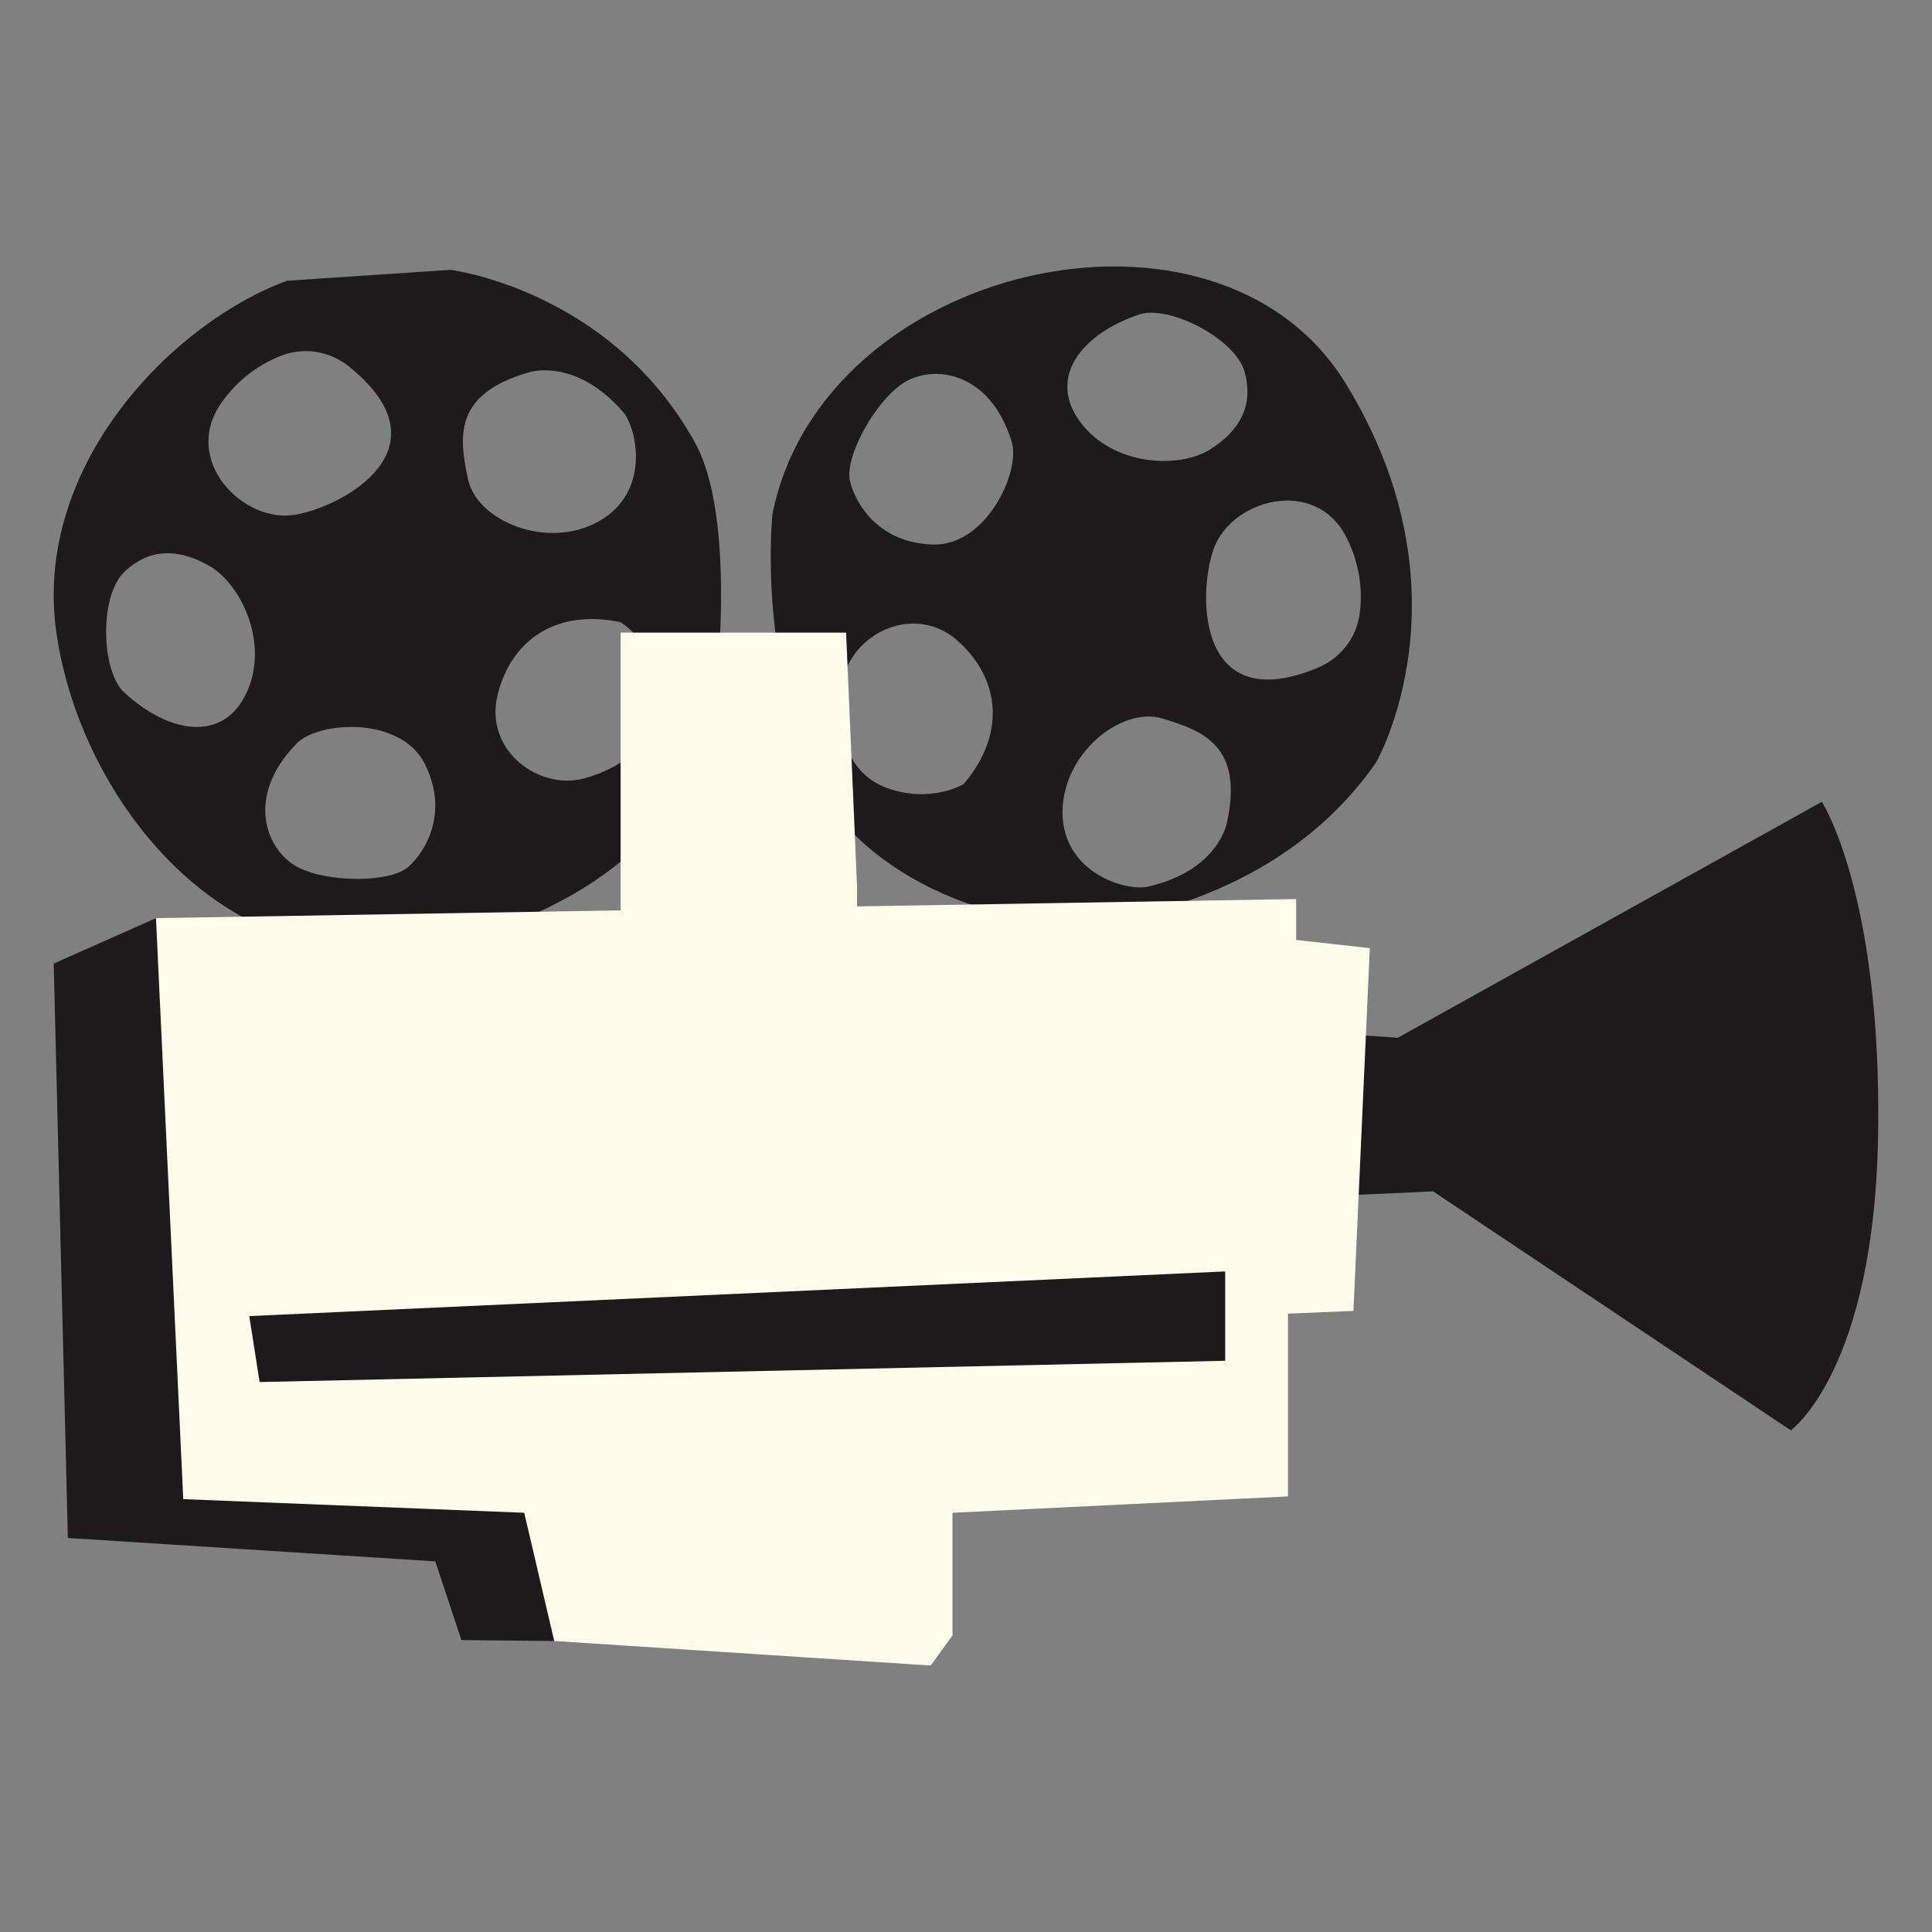
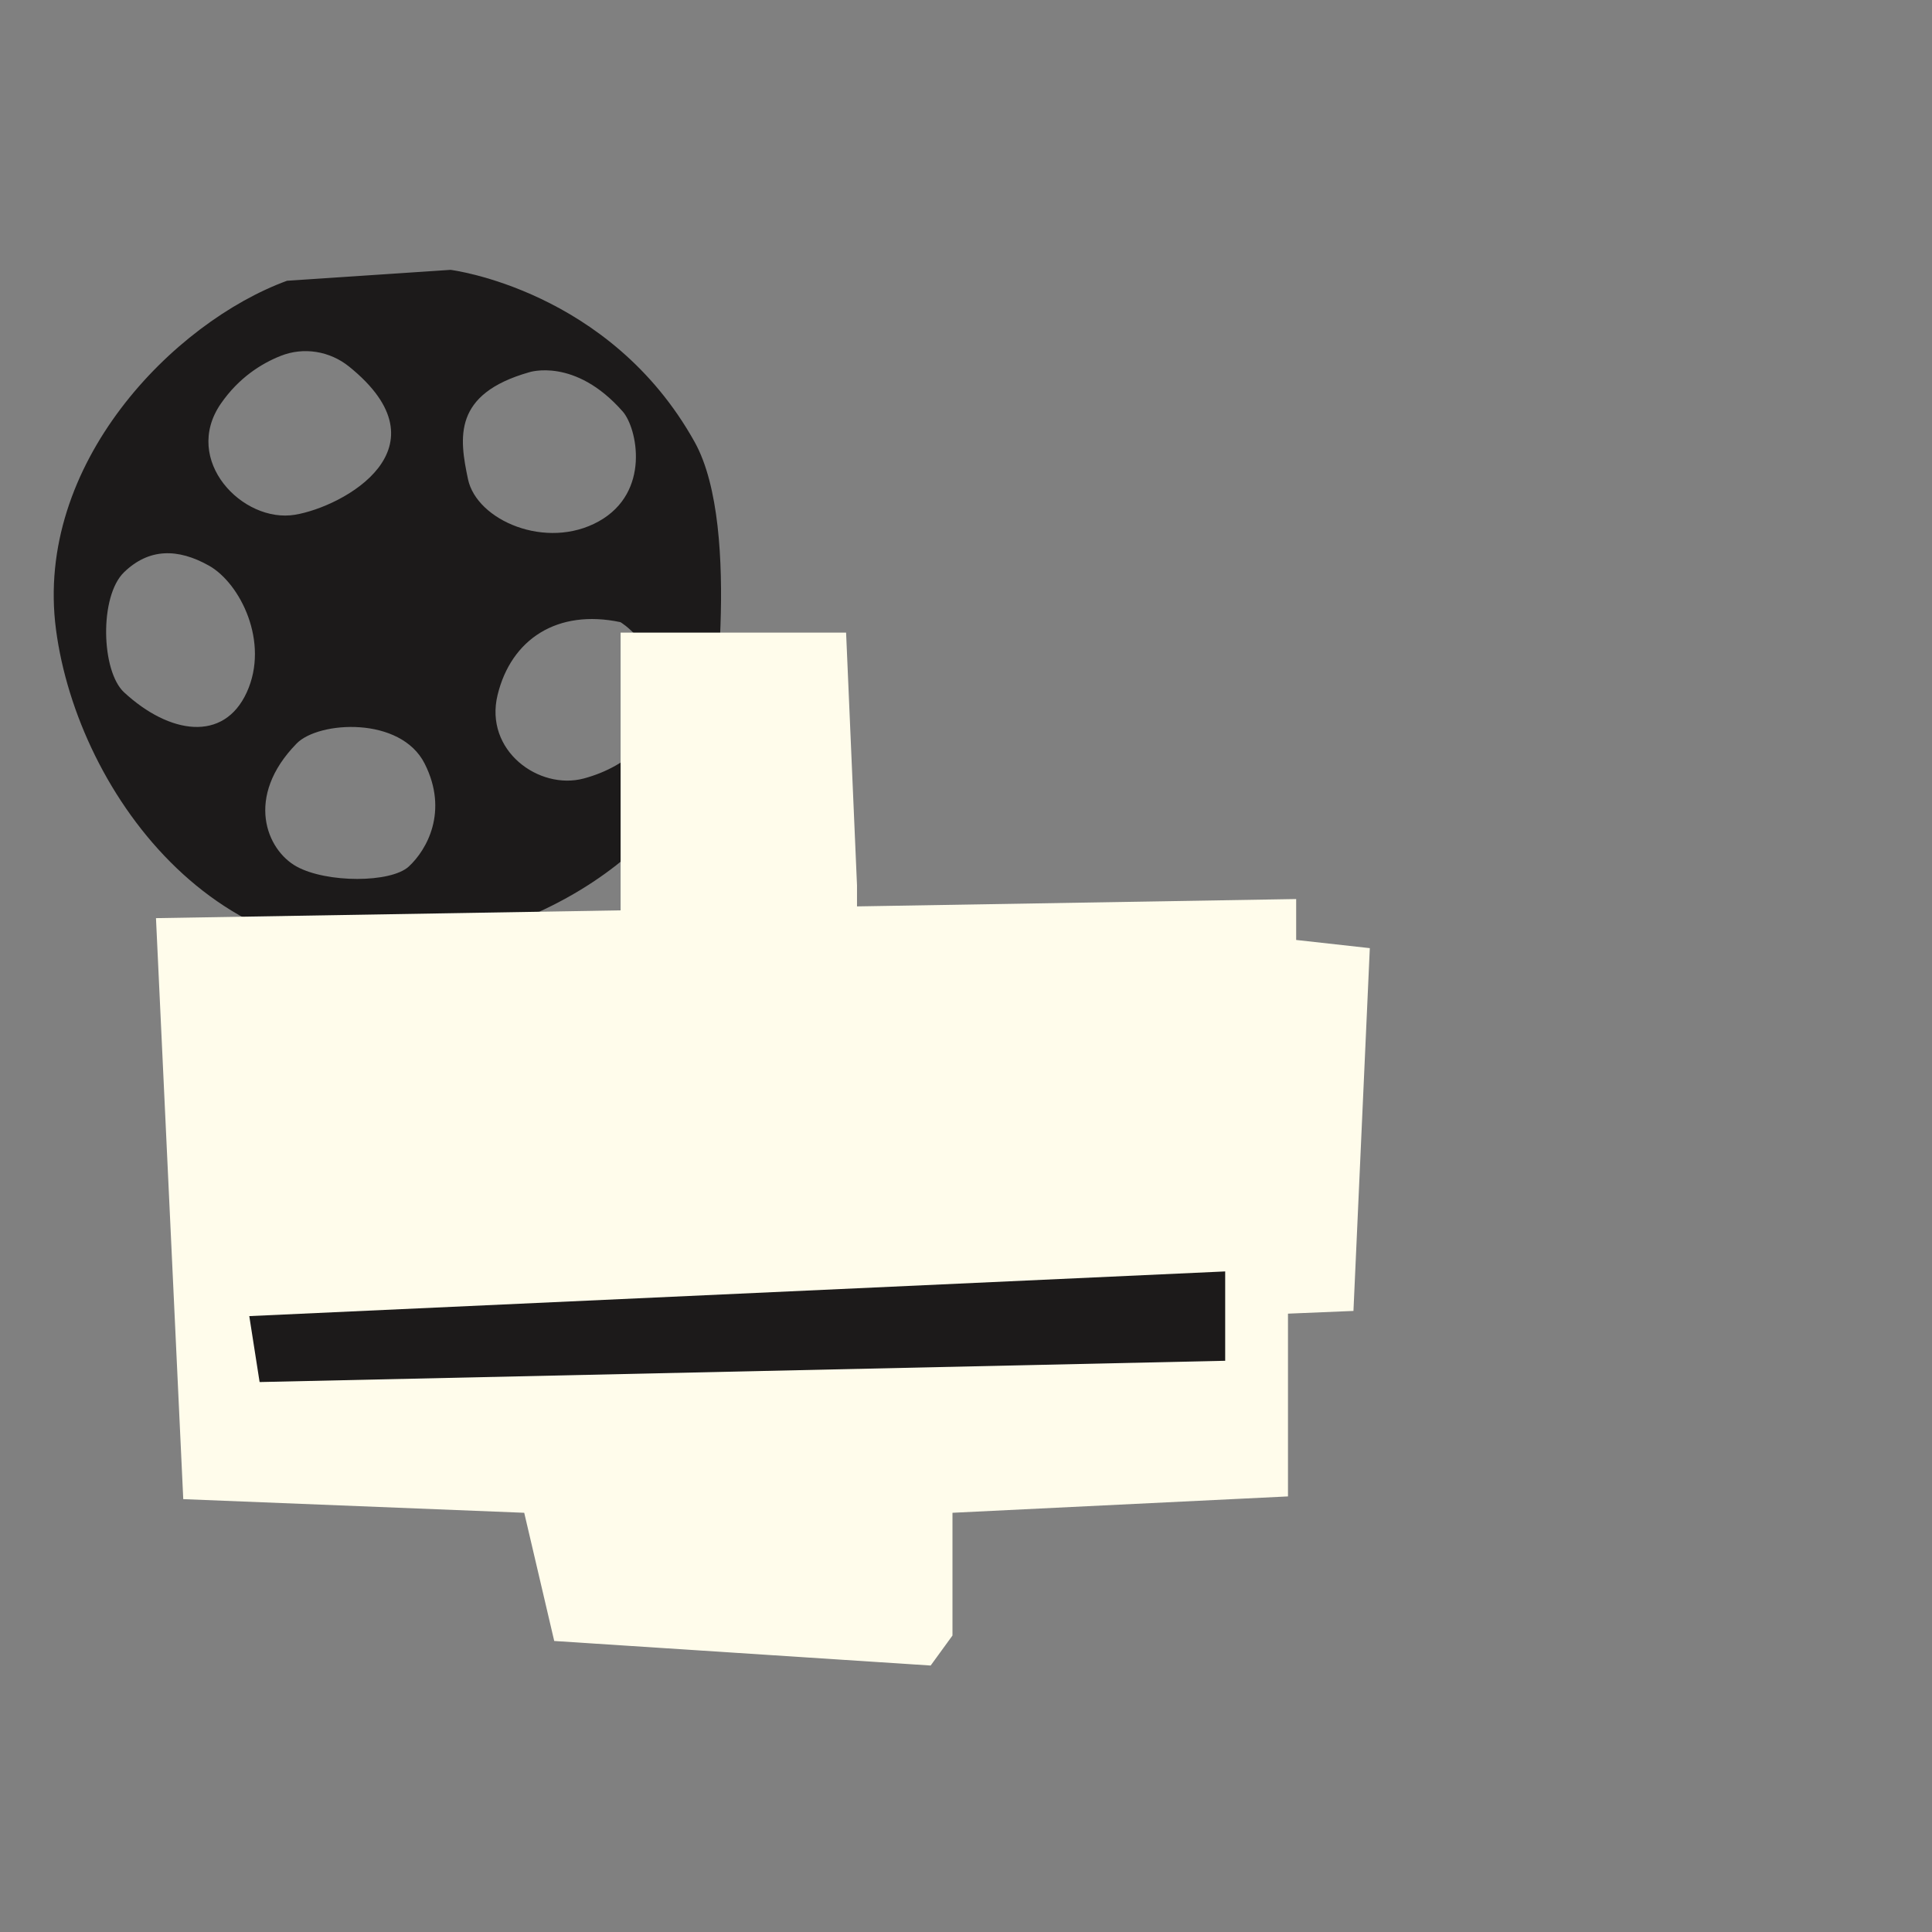
<svg xmlns="http://www.w3.org/2000/svg" version="1.1" x="0px" y="0px" viewBox="0 0 1080 1080" style="enable-background:new 0 0 1080 1080;" xml:space="preserve">
  <rect x="0" y="0" width="1080" height="1080" fill="#808080" stroke="none" />
  <g id="Concept_development">
</g>
  <g id="Brand_Design">
</g>
  <g id="Public_Relations">
</g>
  <g id="Social_Media">
</g>
  <g id="Planning">
</g>
  <g id="Media">
</g>
  <g id="Production">
    <g>
-       <polygon style="fill:#1C1A1A;" points="87.193,513.244 30.029,538.639 37.93,859.736 243.325,872.818 257.941,916.82     309.816,917.32 362.595,750.325   " />
-       <path style="fill:#1C1A1A;" d="M752.162,214.215c-71.893-116.98-292.21-67.02-320.356,73.113c0,0-9.449,88.75,30.762,160.644    c0,0,32.482,58.693,134.839,69.66c0,0,110.887-3.656,171.815-91.39C769.222,426.241,824.056,331.195,752.162,214.215z     M636.735,175.812c16.568-5.612,53.866,13.433,59.017,32.087c5.15,18.654-2.526,32.774-19.435,43.418    c-16.909,10.644-53.796,9.452-72.335-15.262S604.089,186.87,636.735,175.812z M538.673,438.32c0,0-18.037,10.924-42.469,2.315    c-24.432-8.608-30.592-36.855-24.519-62.057c6.073-25.202,40.345-41.551,64.074-20.009    C559.489,380.111,562.093,410.889,538.673,438.32z M521.408,304.395c-29.857-0.949-42.913-22.058-46.233-35.29    c-3.32-13.231,13.814-44.745,29.946-55.079c16.132-10.333,48.111-7.029,60.411,32.845    C570.726,263.704,551.265,305.343,521.408,304.395z M685.79,460.128c0,0-4.665,26.59-44.297,35.557    c-11.885,2.688-47.177-7.619-47.523-41.095c-0.346-33.477,32.993-59.734,55.661-52.958    C672.3,408.409,695.456,416.838,685.79,460.128z M760.167,342.542c-1.655,13.749-10.728,25.426-23.514,30.744    c-66.962,27.853-67.315-40.135-58.336-66.108c9.687-28.021,57.03-41.117,74.387-6.714    C760.664,316.243,761.545,331.091,760.167,342.542z" />
      <path style="fill:#1C1A1A;" d="M388.331,247.116c-47.424-85.257-136.477-96.265-136.477-96.265l-91.39,6.093    C97.1,180.096,19.113,259.301,31.299,351.91c12.185,92.609,95.046,204.715,218.119,175.47s147.444-112.106,147.444-112.106    S415.444,295.858,388.331,247.116z M123.489,225.601c10.06-14.531,22.683-22.397,33.402-26.656    c12.87-5.113,27.462-2.719,38.243,5.973c56.455,45.526-3.107,78.311-30.214,82.829    C135.674,292.621,101.555,257.283,123.489,225.601z M137.939,387.026c-12.857,28.091-43.262,23.399-68.57,0    c-12.845-11.875-13.928-53.74,0-67.175c13.928-13.435,30-13.435,47.427-3.664C134.224,325.957,150.796,358.934,137.939,387.026z     M228.501,484.401c-10.039,9.237-45.909,9.237-62.693,0c-16.784-9.237-29.156-38.911,0-68.763    c12.309-12.603,58.186-15.395,71.613,11.289C250.849,453.612,238.54,475.164,228.501,484.401z M261.603,267.831    c-4.874-23.152-8.53-47.523,34.119-59.708c0,0,25.59-8.602,52.398,21.933c8.039,9.158,15.841,45.086-13.404,61.38    C305.471,307.731,266.477,290.983,261.603,267.831z M326.346,435.176c-25.042,6.702-55.775-15.598-48.184-46.734    s33.387-48.125,68.673-40.653c0,0,18.212,10.628,22.32,36.205C373.261,409.57,351.388,428.474,326.346,435.176z" />
      <g>
-         <path style="fill:#1C1A1A;" d="M731.693,576.781l49.7,3.321l237.026-131.89c0,0,33.261,51.125,31.483,184.471     s-48.847,166.878-48.847,166.878L801.125,665.982l-63.985,2.92L731.693,576.781z" />
        <polygon style="fill:#FFFCEB;" points="724.566,525.442 724.566,502.57 479.071,506.681 479.071,494.946 472.971,353.646      346.92,353.646 346.92,508.894 87.193,513.244 102.441,838.03 293.043,845.654 309.816,917.32 520.241,931.043 532.439,914.271      532.439,845.654 719.991,836.505 719.991,734.342 756.587,732.817 765.736,530.017    " />
        <polygon style="fill:#1C1A1A;" points="139.352,735.707 684.887,710.733 684.887,760.681 145.12,772.574    " />
      </g>
    </g>
  </g>
  <g id="Digital">
</g>
  <g id="Promo">
</g>
</svg>